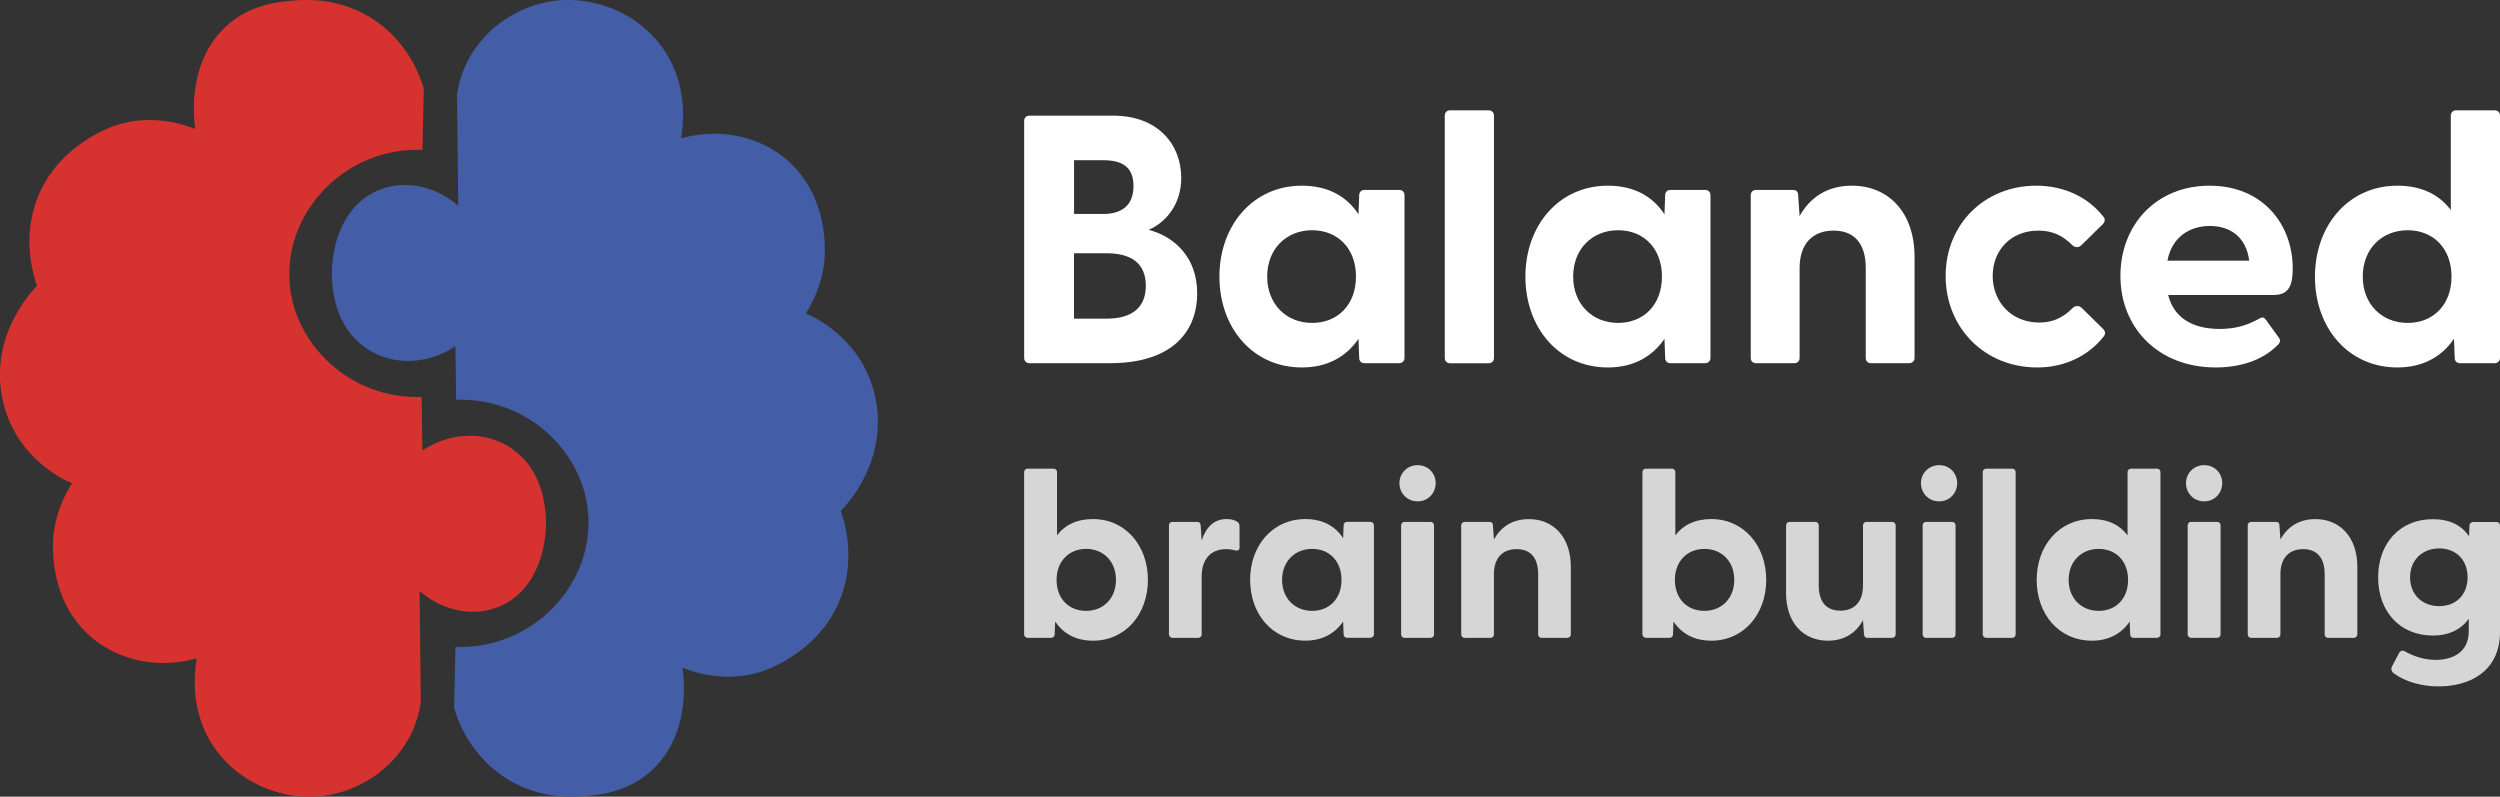
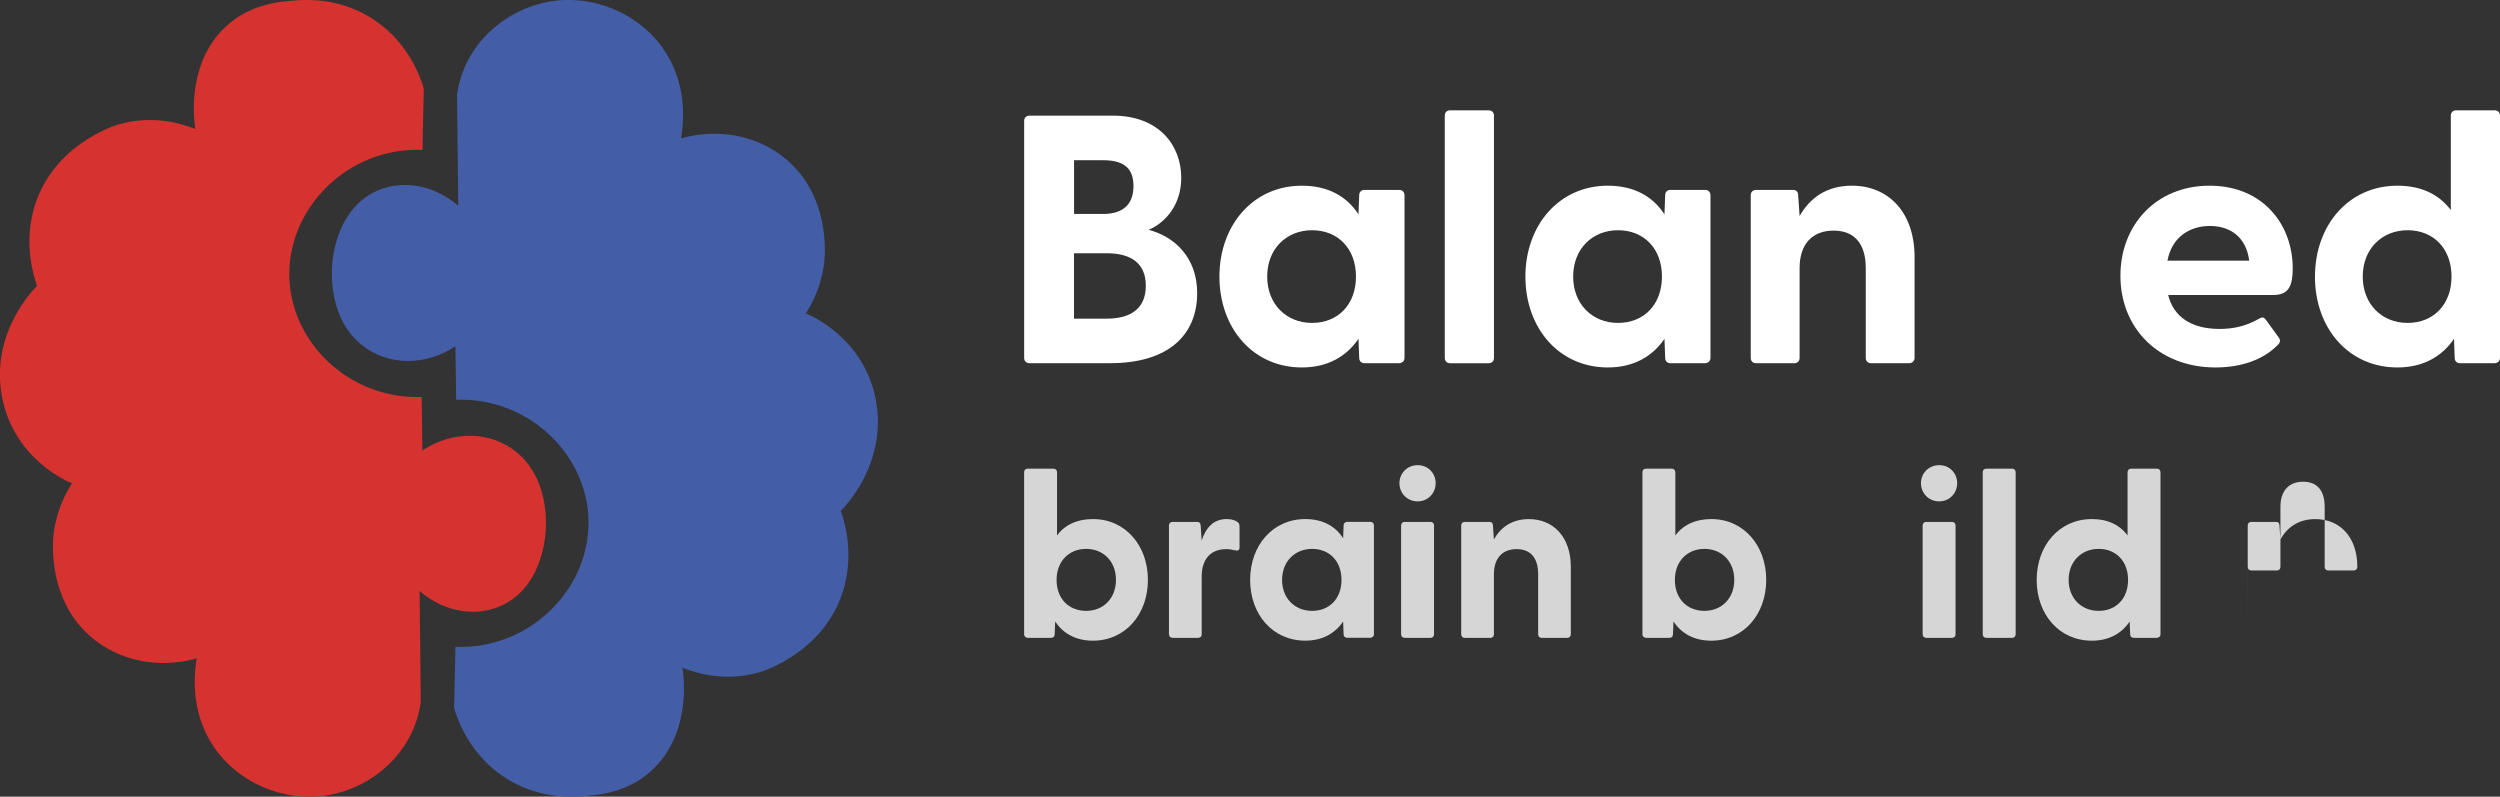
<svg xmlns="http://www.w3.org/2000/svg" id="Laag_2" data-name="Laag 2" viewBox="0 0 597.76 190.49">
  <rect x="0" y="0" width="597.76" height="190.49" fill="#333333" stroke="none" />
  <defs>
    <style>
      .cls-1 {
        opacity: .8;
      }

      .cls-2 {
        fill: #445da7;
      }

      .cls-2, .cls-3, .cls-4 {
        stroke-width: 0px;
      }

      .cls-3 {
        fill: #d63330;
      }

      .cls-4 {
        fill: #fff;
      }
    </style>
  </defs>
  <g id="Laag_1-2" data-name="Laag 1">
    <g>
      <g>
        <path class="cls-3" d="m101,35.84c-18.07-.72-32.62,14.32-31.8,31.01.76,15.61,14.76,28.68,31.62,28.06.07,4.27.11,8.53.18,12.8,7.31-4.84,16.28-4.65,22.44.35,7.45,6.03,7.2,16.1,7.06,18.6-.11,1.73-.79,12.64-9.4,17.53-6.37,3.61-14.62,2.46-20.78-2.88.1,8.87.19,17.74.29,26.61-.32,2.19-1.06,5.4-2.96,8.79-4.04,7.24-11.78,12.53-20.42,13.6-10.8,1.35-23.01-4.23-28.16-15.37-3.35-7.3-2.56-14.45-2.02-17.53-11.2,3.15-22.76-.54-29.14-9.3-6.63-9.11-5.15-20.22-5.01-21.1.79-5.34,2.92-9.26,4.32-11.45-.72-.27-13.9-5.65-16.75-20.72-2.88-15.45,7.92-26.02,8.39-26.48-1.01-2.88-2.92-9.61-1.01-17.49,3.89-16.03,19.77-20.91,20.42-21.1,8.32-2.42,15.38-.15,18.44,1.08-.25-1.61-2.12-14.34,6.05-23.25C58.83.94,66.82.36,70.86.09c2.51-.17,9.87-.6,17.43,3.92,9.41,5.62,12.37,14.87,13.04,17.18-.11,4.88-.22,9.76-.32,14.64Z" />
        <path class="cls-2" d="m108.89,154.66c18.07.72,32.62-14.32,31.8-31.01-.76-15.61-14.76-28.68-31.62-28.06-.07-4.27-.11-8.53-.18-12.8-7.31,4.84-16.28,4.65-22.44-.35-7.45-6.03-7.2-16.1-7.06-18.6.11-1.73.79-12.64,9.4-17.53,6.37-3.61,14.62-2.46,20.78,2.88-.1-8.87-.19-17.74-.29-26.61.32-2.19,1.06-5.4,2.96-8.79,4.04-7.24,11.78-12.53,20.42-13.6,10.8-1.35,23.01,4.23,28.16,15.37,3.35,7.3,2.56,14.45,2.02,17.53,11.2-3.15,22.76.54,29.14,9.3,6.63,9.11,5.15,20.22,5.01,21.1-.79,5.34-2.92,9.26-4.32,11.45.72.27,13.9,5.65,16.75,20.72,2.88,15.45-7.92,26.02-8.39,26.48,1.01,2.88,2.92,9.61,1.01,17.49-3.89,16.03-19.77,20.91-20.42,21.1-8.32,2.42-15.38.15-18.44-1.08.25,1.61,2.12,14.34-6.05,23.25-6.05,6.65-14.05,7.23-18.08,7.49-2.51.17-9.87.6-17.43-3.92-9.41-5.62-12.37-14.87-13.04-17.18.11-4.88.22-9.76.32-14.64Z" />
      </g>
      <g>
        <g>
          <path class="cls-4" d="m244.88,85.58V28.92c0-.76.51-1.27,1.27-1.27h19.96c10.83,0,16.33,6.93,16.33,14.88,0,6.26-3.56,10.57-7.78,12.43,6.17,1.61,11.59,6.6,11.59,15.14,0,9.89-6.77,16.74-20.81,16.74h-19.29c-.76,0-1.27-.51-1.27-1.27Zm18.86-34.42c4.48,0,7.28-2.03,7.28-6.68s-2.79-6.17-7.28-6.17h-6.93v12.85h6.93Zm.84,25.03c5.84,0,9.39-2.45,9.39-7.86s-3.55-7.78-9.39-7.78h-7.78v15.64h7.78Z" />
          <path class="cls-4" d="m291.57,66.13c0-12.26,8.04-21.73,19.71-21.73,6.26,0,10.74,2.54,13.54,6.85l.17-4.57c0-.76.51-1.27,1.27-1.27h8.29c.76,0,1.27.51,1.27,1.27v38.9c0,.76-.59,1.27-1.36,1.27h-8.2c-.76,0-1.27-.51-1.27-1.27l-.17-4.57c-2.88,4.23-7.36,6.85-13.54,6.85-11.67,0-19.71-9.39-19.71-21.73Zm22.16,11.08c6.18,0,10.49-4.4,10.49-11.08s-4.31-11.08-10.49-11.08-10.74,4.48-10.74,11.08,4.57,11.08,10.74,11.08Z" />
          <path class="cls-4" d="m345.45,85.58V27.65c0-.76.51-1.27,1.27-1.27h9.22c.76,0,1.27.51,1.27,1.27v57.93c0,.76-.51,1.27-1.27,1.27h-9.22c-.76,0-1.27-.51-1.27-1.27Z" />
          <path class="cls-4" d="m364.73,66.13c0-12.26,8.04-21.73,19.71-21.73,6.26,0,10.74,2.54,13.54,6.85l.17-4.57c0-.76.51-1.27,1.27-1.27h8.29c.76,0,1.27.51,1.27,1.27v38.9c0,.76-.59,1.27-1.36,1.27h-8.2c-.76,0-1.27-.51-1.27-1.27l-.17-4.57c-2.88,4.23-7.36,6.85-13.54,6.85-11.67,0-19.71-9.39-19.71-21.73Zm22.16,11.08c6.18,0,10.49-4.4,10.49-11.08s-4.31-11.08-10.49-11.08-10.74,4.48-10.74,11.08,4.57,11.08,10.74,11.08Z" />
          <path class="cls-4" d="m418.61,85.58v-38.9c0-.76.51-1.27,1.27-1.27h8.8c.76,0,1.27.34,1.27,1.35l.34,4.91c2.37-4.23,6.35-7.27,12.52-7.27,8.63,0,14.97,6.26,14.97,17.08v24.1c0,.76-.59,1.27-1.35,1.27h-9.05c-.76,0-1.27-.51-1.27-1.27v-21.48c0-5.83-2.71-8.96-7.7-8.96s-8.12,3.13-8.12,8.96v21.48c0,.76-.51,1.27-1.27,1.27h-9.14c-.76,0-1.27-.51-1.27-1.27Z" />
-           <path class="cls-4" d="m465.21,65.96c0-12.26,9.22-21.56,21.66-21.56,6.85,0,12.52,2.87,16.07,7.44.51.59.34,1.27-.17,1.78l-5.08,4.99c-.68.68-1.61.59-2.2,0-2.28-2.28-4.73-3.47-8.12-3.47-6.6,0-10.91,4.73-10.91,10.82s4.31,11.16,11.17,11.16c3.21,0,5.67-1.18,7.95-3.47.59-.59,1.52-.68,2.2,0l5.07,4.99c.51.51.68,1.18.17,1.78-3.56,4.57-9.22,7.44-15.9,7.44-12.6,0-21.91-9.47-21.91-21.9Z" />
          <path class="cls-4" d="m507,65.96c0-12.18,8.55-21.56,21.32-21.56s19.88,9.3,19.88,19.79c0,4.06-.93,6.34-4.57,6.34h-25.21c1.27,5.24,5.58,8.12,12.27,8.12,3.21,0,6.26-.59,9.64-2.54.59-.34,1.02-.25,1.44.34l3.13,4.31c.42.59.34,1.18-.42,1.86-3.55,3.55-8.88,5.24-14.72,5.24-13.62,0-22.76-9.39-22.76-21.9Zm30.79-3.64c-.68-5.5-4.4-8.29-9.39-8.29s-9.13,2.79-10.15,8.29h19.54Z" />
          <path class="cls-4" d="m553.52,66.13c0-12.26,8.04-21.73,19.71-21.73,5.75,0,9.98,2.11,12.77,5.83v-22.58c0-.76.51-1.27,1.27-1.27h9.22c.76,0,1.27.51,1.27,1.27v57.93c0,.76-.59,1.27-1.36,1.27h-8.2c-.76,0-1.27-.51-1.27-1.27l-.17-4.57c-2.88,4.23-7.36,6.85-13.54,6.85-11.67,0-19.71-9.39-19.71-21.73Zm22.16,11.08c6.18,0,10.49-4.4,10.49-11.08s-4.31-11.08-10.49-11.08-10.74,4.48-10.74,11.08,4.57,11.08,10.74,11.08Z" />
        </g>
        <g class="cls-1">
          <g>
            <path class="cls-4" d="m252.29,148.61l-.11,3.05c0,.51-.34.85-.85.85h-5.55c-.51,0-.91-.34-.91-.85v-38.75c0-.51.34-.85.85-.85h6.17c.51,0,.85.34.85.85v15.1c1.87-2.49,4.75-3.9,8.6-3.9,7.75,0,13.13,6.34,13.13,14.54s-5.37,14.54-13.13,14.54c-4.19,0-7.13-1.75-9.05-4.58Zm7.41-2.55c4.07,0,7.13-2.94,7.13-7.41s-3.05-7.41-7.13-7.41-7.07,2.94-7.07,7.41,2.89,7.41,7.07,7.41Z" />
            <path class="cls-4" d="m279.5,151.66v-26.02c0-.51.34-.85.85-.85h5.89c.51,0,.79.23.85.91l.23,3.56c.96-2.94,2.71-5.15,6-5.15,1.3,0,2.09.34,2.55.68.4.28.51.62.51,1.13v4.98c0,.68-.4.85-1.13.68-.62-.17-1.25-.28-2.04-.28-3.85,0-5.88,2.54-5.88,6.5v13.86c0,.51-.34.85-.85.85h-6.11c-.51,0-.85-.34-.85-.85Z" />
            <path class="cls-4" d="m298.91,138.65c0-8.2,5.38-14.54,13.19-14.54,4.19,0,7.19,1.7,9.05,4.58l.11-3.06c0-.51.34-.85.85-.85h5.55c.51,0,.85.34.85.85v26.02c0,.51-.4.85-.91.85h-5.49c-.51,0-.85-.34-.85-.85l-.11-3.05c-1.92,2.83-4.92,4.58-9.05,4.58-7.81,0-13.19-6.28-13.19-14.54Zm14.83,7.41c4.13,0,7.02-2.94,7.02-7.41s-2.89-7.41-7.02-7.41-7.19,3-7.19,7.41,3.05,7.41,7.19,7.41Z" />
            <path class="cls-4" d="m334.61,115.52c0-2.37,1.87-4.3,4.36-4.3s4.3,1.92,4.3,4.3-1.81,4.36-4.3,4.36-4.36-1.92-4.36-4.36Zm.4,10.12c0-.51.34-.85.85-.85h6.17c.51,0,.85.34.85.85v26.02c0,.51-.34.85-.85.85h-6.17c-.51,0-.85-.34-.85-.85v-26.02Z" />
            <path class="cls-4" d="m349.38,151.66v-26.02c0-.51.34-.85.85-.85h5.89c.51,0,.85.23.85.91l.23,3.28c1.58-2.83,4.24-4.86,8.37-4.86,5.77,0,10.02,4.19,10.02,11.43v16.12c0,.51-.39.85-.9.85h-6.06c-.51,0-.85-.34-.85-.85v-14.37c0-3.9-1.81-6-5.15-6s-5.43,2.09-5.43,6v14.37c0,.51-.34.85-.85.85h-6.11c-.51,0-.85-.34-.85-.85Z" />
            <path class="cls-4" d="m400.13,148.61l-.11,3.05c0,.51-.34.85-.85.85h-5.55c-.51,0-.91-.34-.91-.85v-38.75c0-.51.34-.85.85-.85h6.17c.51,0,.85.34.85.85v15.1c1.87-2.49,4.75-3.9,8.6-3.9,7.75,0,13.13,6.34,13.13,14.54s-5.37,14.54-13.13,14.54c-4.19,0-7.13-1.75-9.05-4.58Zm7.41-2.55c4.07,0,7.13-2.94,7.13-7.41s-3.05-7.41-7.13-7.41-7.07,2.94-7.07,7.41,2.89,7.41,7.07,7.41Z" />
-             <path class="cls-4" d="m427.06,141.76v-16.12c0-.51.34-.85.85-.85h6.11c.51,0,.85.34.85.85v14.37c0,3.9,1.81,6,5.15,6s5.43-2.09,5.43-6v-14.37c0-.51.34-.85.85-.85h6.06c.51,0,.9.34.9.85v26.02c0,.51-.39.85-.9.85h-5.83c-.51,0-.79-.23-.85-.91l-.23-3.28c-1.58,2.83-4.24,4.87-8.38,4.87-5.83,0-10.02-4.19-10.02-11.43Z" />
            <path class="cls-4" d="m459.31,115.52c0-2.37,1.87-4.3,4.36-4.3s4.3,1.92,4.3,4.3-1.81,4.36-4.3,4.36-4.36-1.92-4.36-4.36Zm.4,10.12c0-.51.34-.85.85-.85h6.17c.51,0,.85.34.85.85v26.02c0,.51-.34.85-.85.85h-6.17c-.51,0-.85-.34-.85-.85v-26.02Z" />
            <path class="cls-4" d="m474.08,151.66v-38.75c0-.51.34-.85.85-.85h6.17c.51,0,.85.34.85.85v38.75c0,.51-.34.85-.85.85h-6.17c-.51,0-.85-.34-.85-.85Z" />
            <path class="cls-4" d="m486.98,138.65c0-8.2,5.38-14.54,13.19-14.54,3.85,0,6.68,1.41,8.54,3.9v-15.1c0-.51.34-.85.85-.85h6.17c.51,0,.85.34.85.85v38.75c0,.51-.4.85-.91.85h-5.49c-.51,0-.85-.34-.85-.85l-.11-3.05c-1.92,2.83-4.92,4.58-9.05,4.58-7.81,0-13.19-6.28-13.19-14.54Zm14.83,7.41c4.13,0,7.02-2.94,7.02-7.41s-2.89-7.41-7.02-7.41-7.19,3-7.19,7.41,3.05,7.41,7.19,7.41Z" />
-             <path class="cls-4" d="m522.68,115.52c0-2.37,1.87-4.3,4.36-4.3s4.3,1.92,4.3,4.3-1.81,4.36-4.3,4.36-4.36-1.92-4.36-4.36Zm.4,10.12c0-.51.34-.85.85-.85h6.17c.51,0,.85.34.85.85v26.02c0,.51-.34.85-.85.85h-6.17c-.51,0-.85-.34-.85-.85v-26.02Z" />
-             <path class="cls-4" d="m537.44,151.66v-26.02c0-.51.34-.85.85-.85h5.89c.51,0,.85.23.85.91l.23,3.28c1.58-2.83,4.24-4.86,8.37-4.86,5.77,0,10.02,4.19,10.02,11.43v16.12c0,.51-.39.85-.9.85h-6.06c-.51,0-.85-.34-.85-.85v-14.37c0-3.9-1.81-6-5.15-6s-5.43,2.09-5.43,6v14.37c0,.51-.34.85-.85.85h-6.11c-.51,0-.85-.34-.85-.85Z" />
-             <path class="cls-4" d="m572.3,160.94c-.57-.4-.62-1.13-.34-1.64l1.64-3.11c.28-.57.79-.79,1.41-.45,2.43,1.36,4.92,2.04,7.36,2.04,3.91,0,7.92-1.7,7.92-6.84v-3c-1.76,2.49-4.64,4.02-8.6,4.02-7.81,0-13.07-5.71-13.07-13.91s5.26-13.91,13.07-13.91c4.07,0,6.9,1.47,8.66,4.07l.11-2.55c0-.51.4-.85.91-.85h5.55c.51,0,.85.34.85.85v25.34c0,9.96-7.81,13.12-14.66,13.12-4.13,0-8.09-1.13-10.81-3.17Zm10.92-16.01c3.96,0,6.79-2.66,6.79-6.9s-2.83-6.9-6.79-6.9-6.96,2.72-6.96,6.9,2.94,6.9,6.96,6.9Z" />
+             <path class="cls-4" d="m537.44,151.66v-26.02c0-.51.34-.85.85-.85h5.89c.51,0,.85.23.85.91l.23,3.28c1.58-2.83,4.24-4.86,8.37-4.86,5.77,0,10.02,4.19,10.02,11.43c0,.51-.39.85-.9.85h-6.06c-.51,0-.85-.34-.85-.85v-14.37c0-3.9-1.81-6-5.15-6s-5.43,2.09-5.43,6v14.37c0,.51-.34.85-.85.85h-6.11c-.51,0-.85-.34-.85-.85Z" />
          </g>
        </g>
      </g>
    </g>
  </g>
</svg>